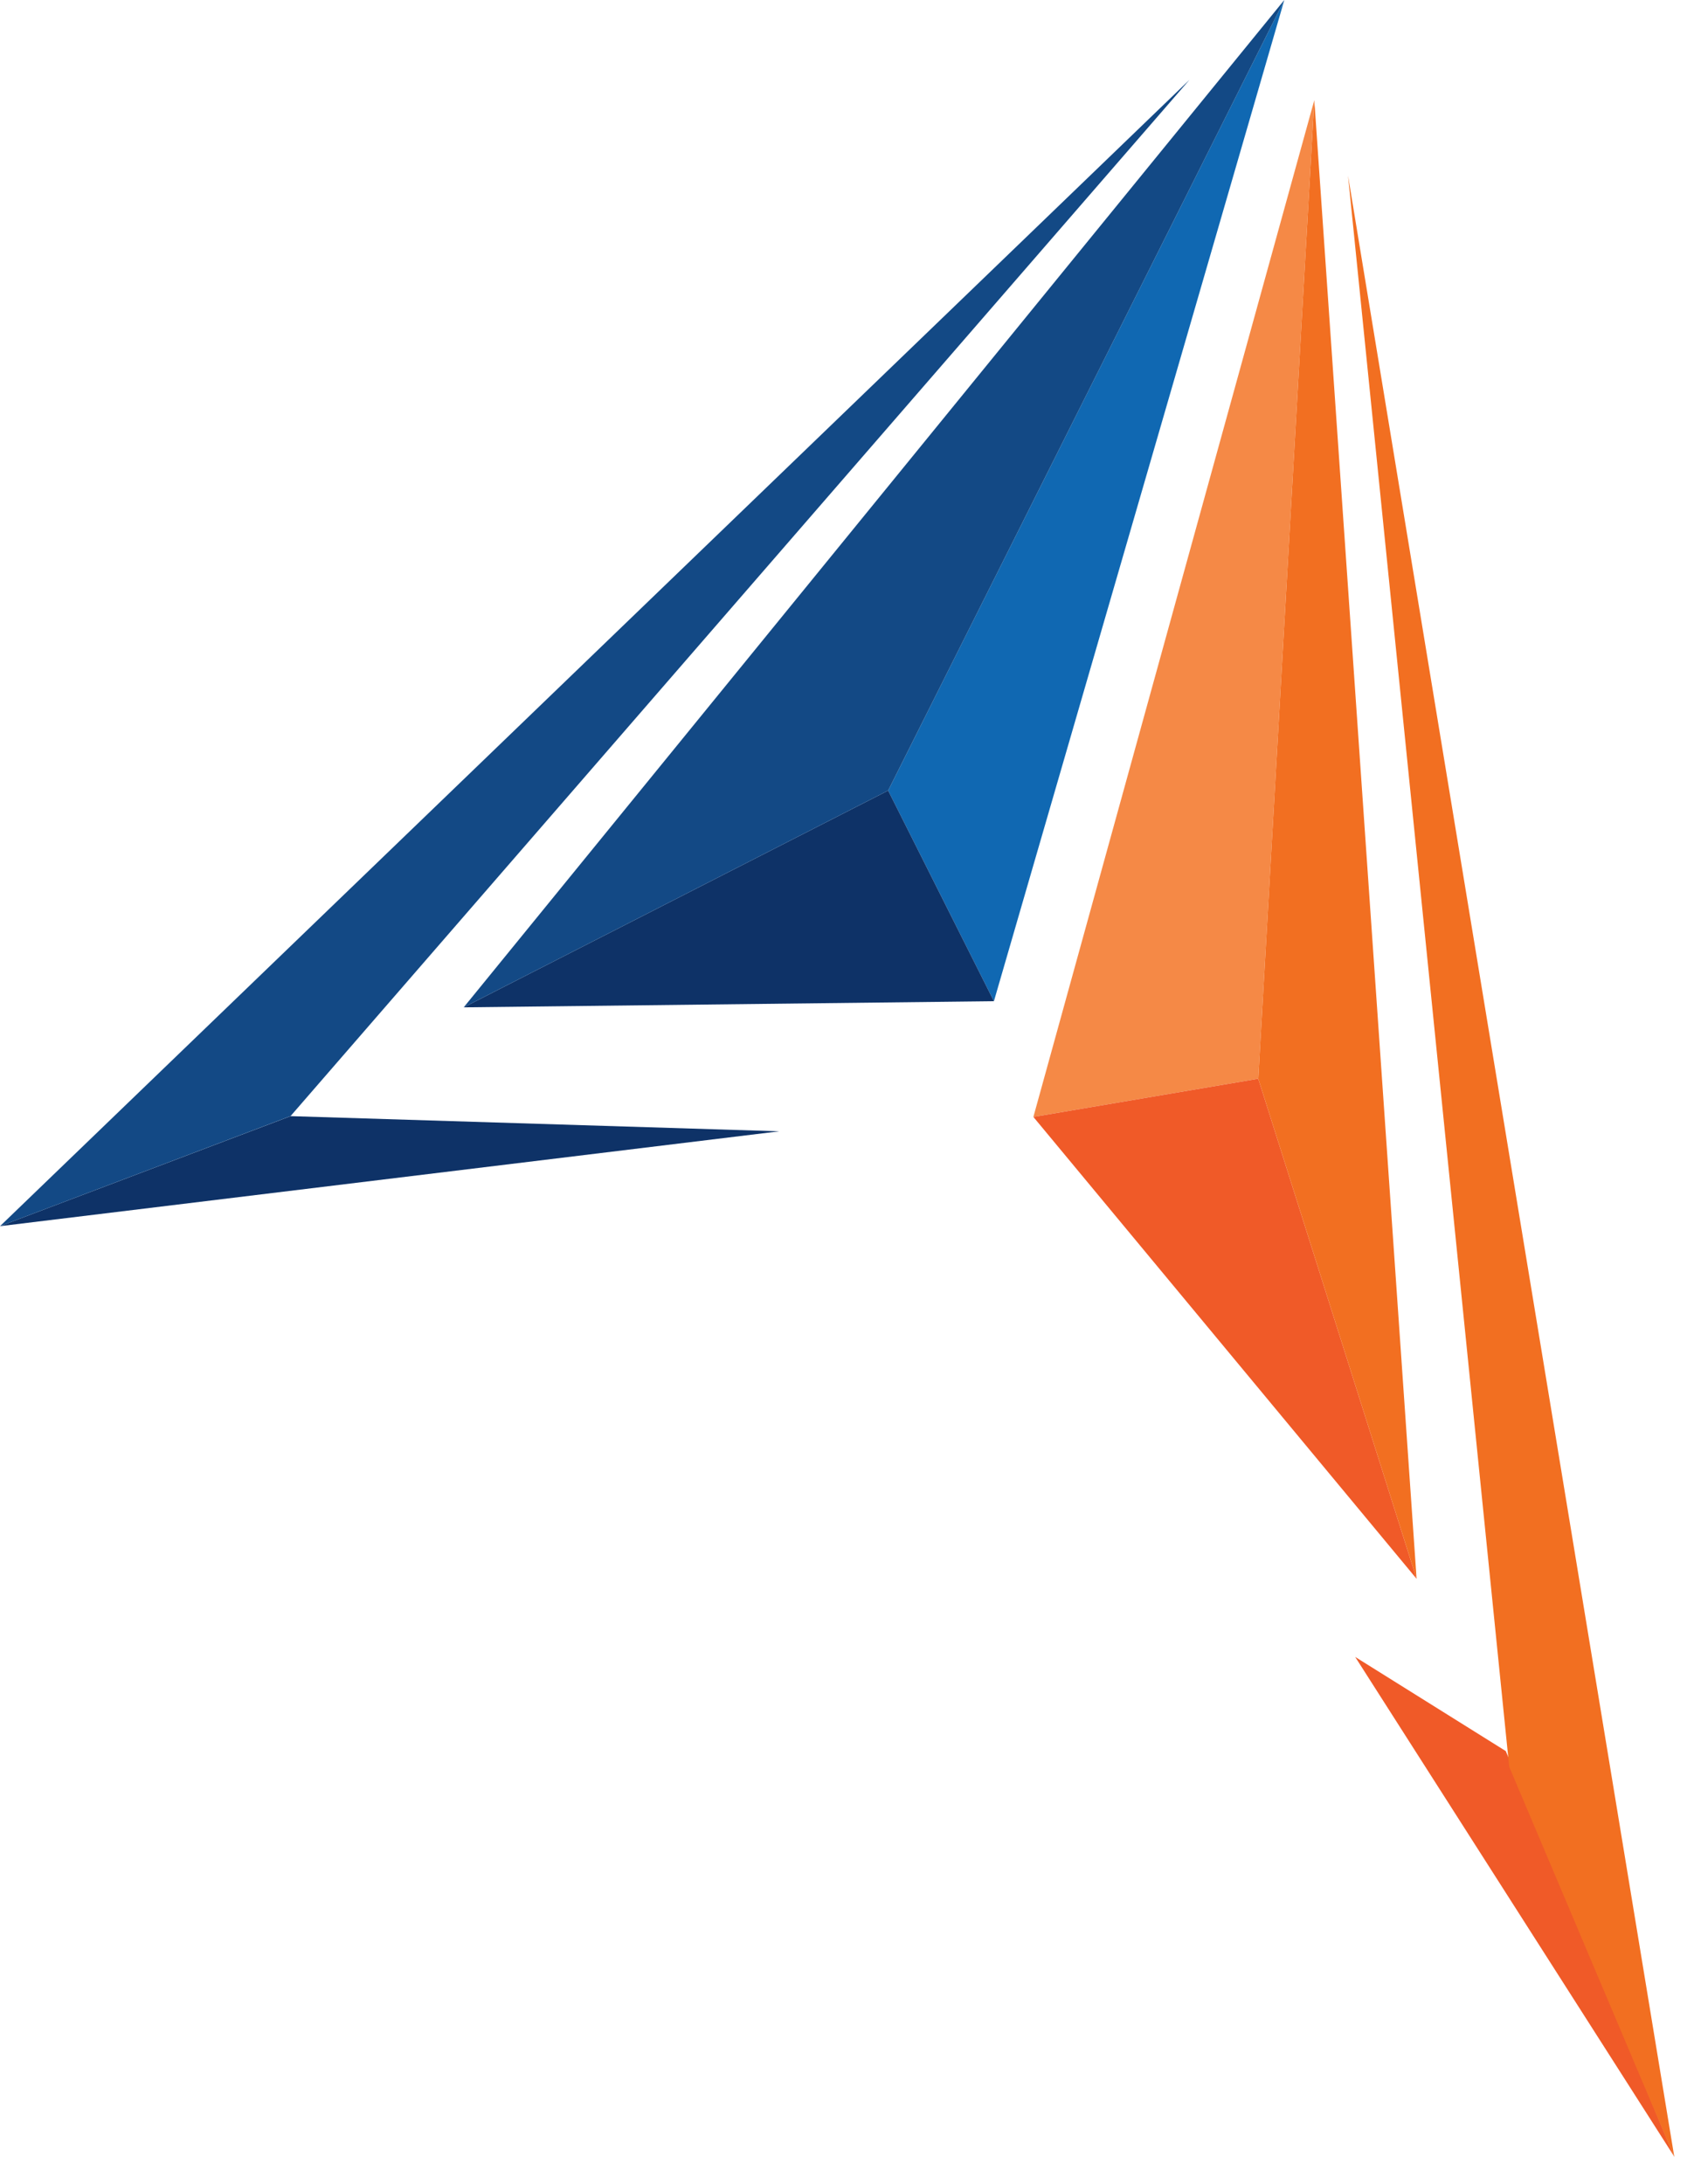
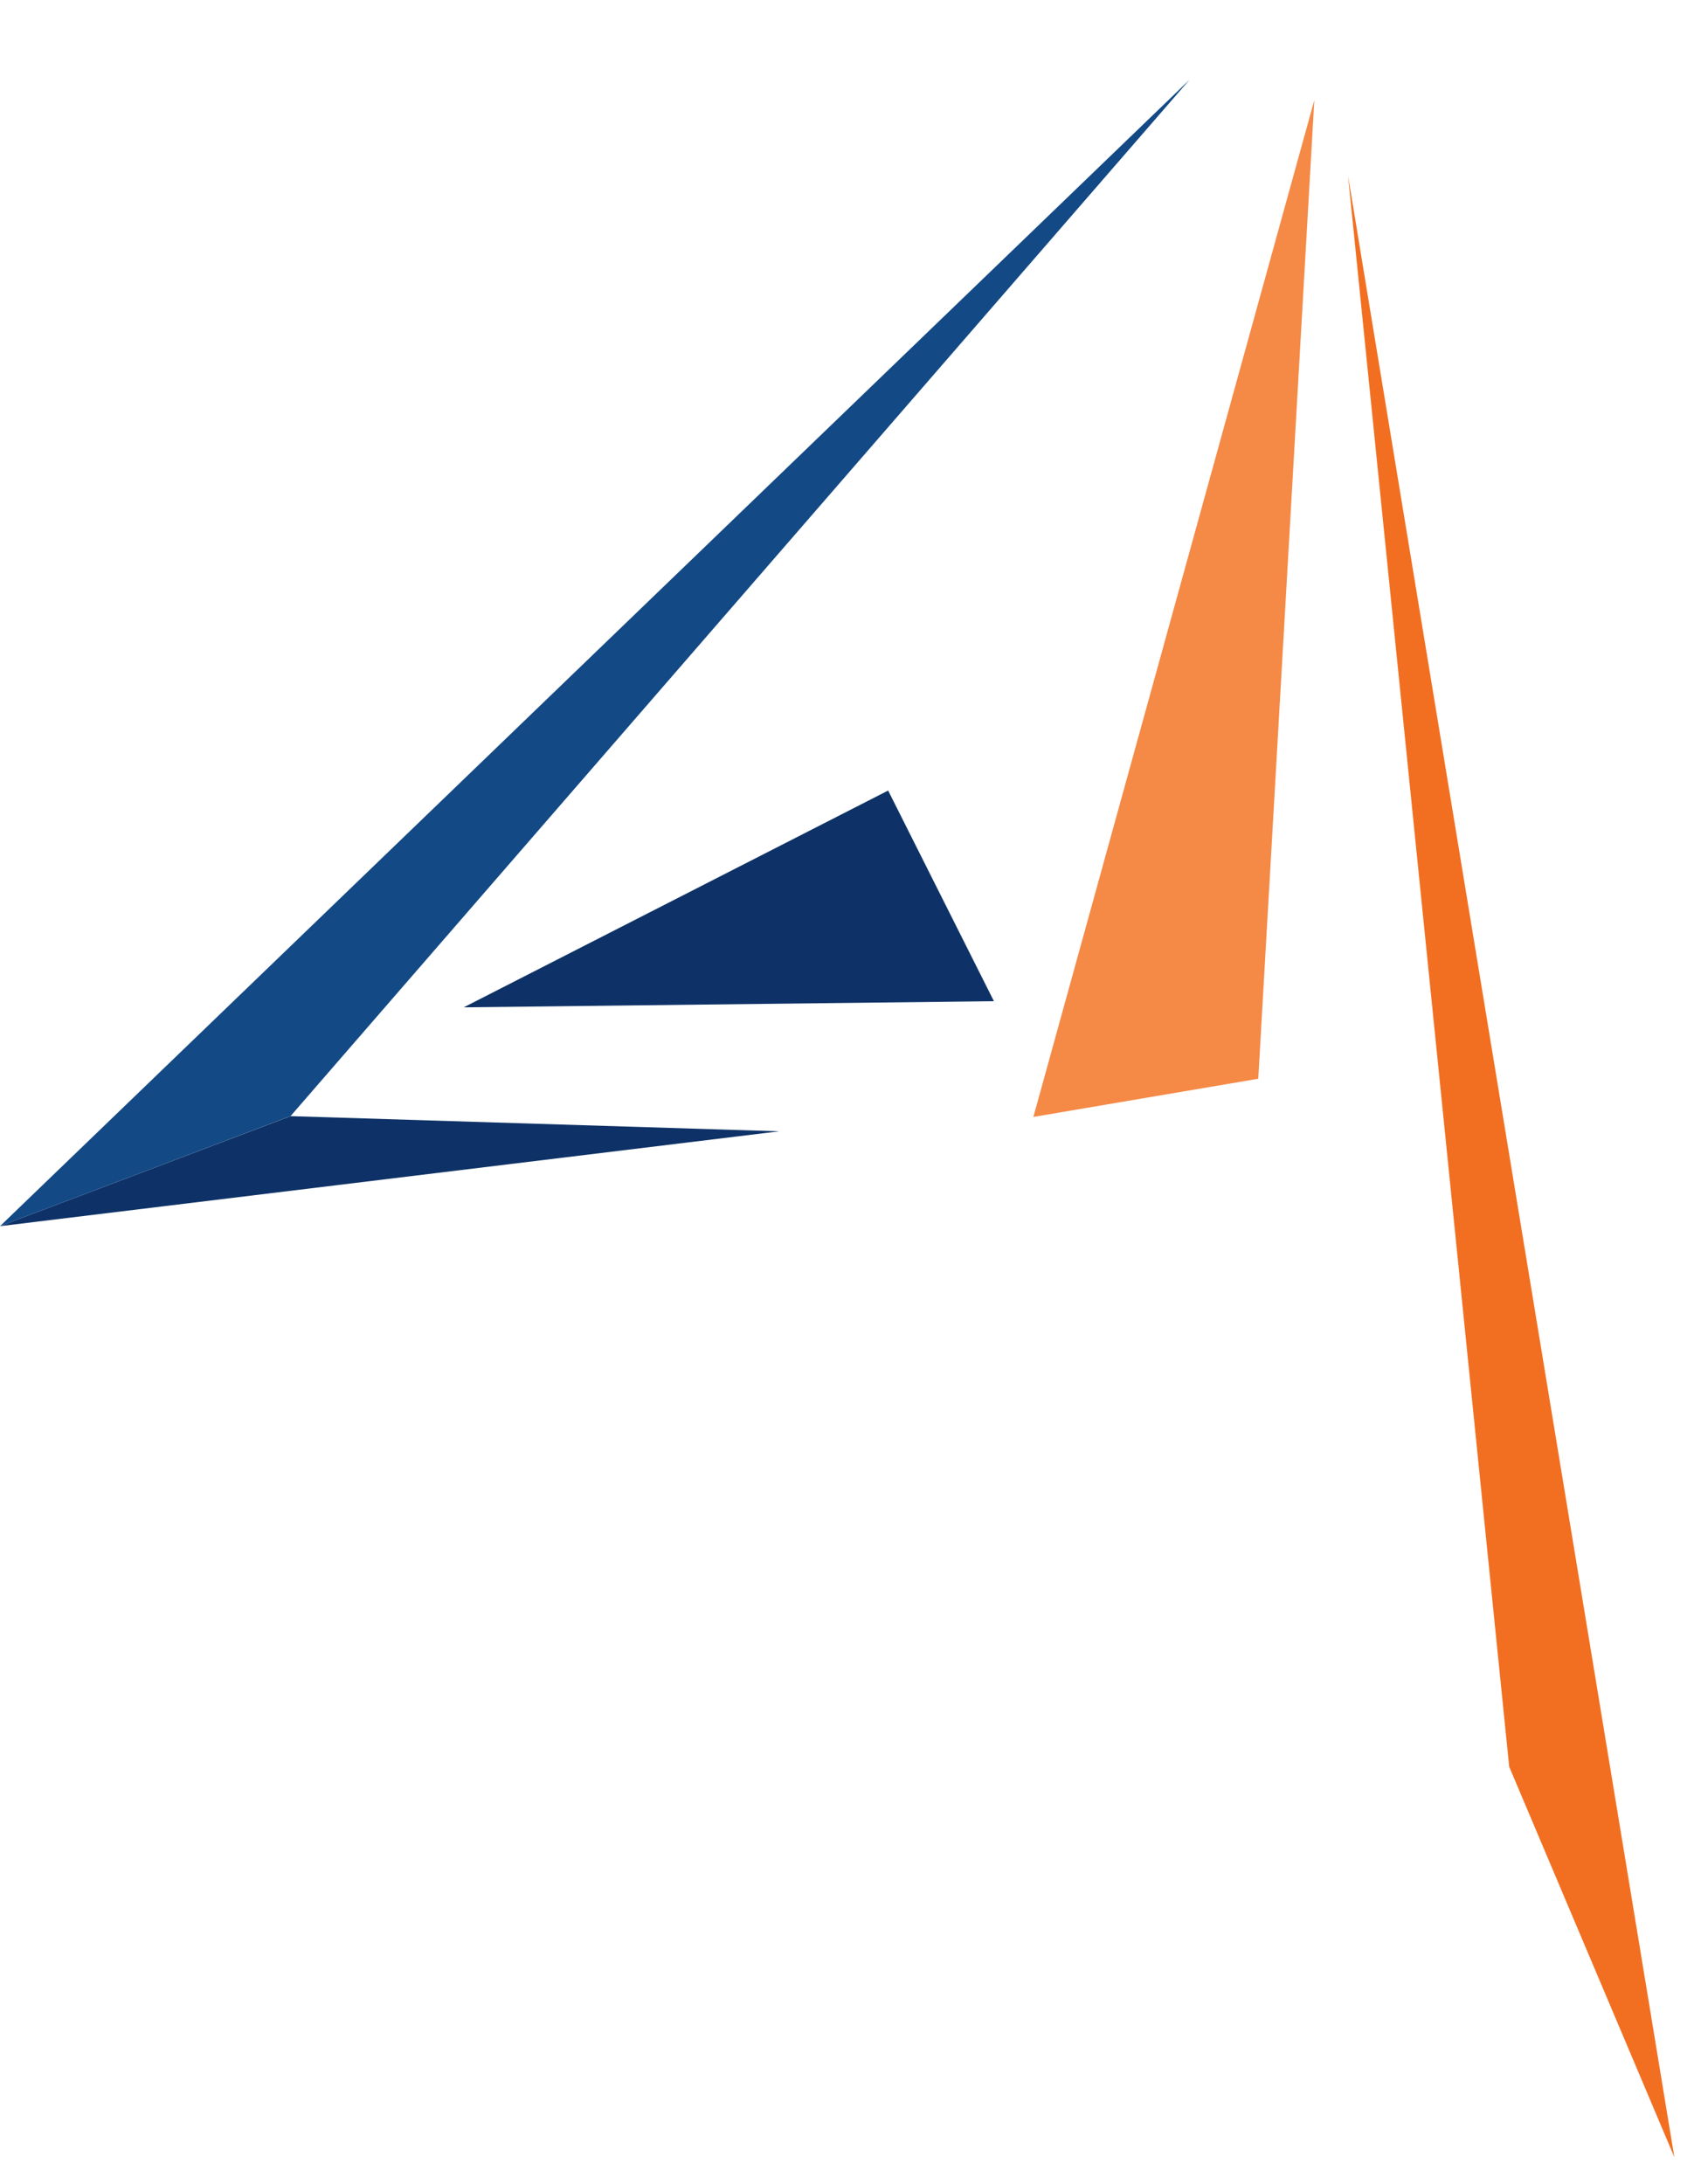
<svg xmlns="http://www.w3.org/2000/svg" viewBox="0 0 45 58" fill="none">
-   <path d="M44.47 57.26L36 44L40 46.5L44.47 57.26Z" fill="#F05A28" />
  <path d="M34.914 2.658L27.451 29.66L33.425 28.646L34.914 2.658Z" fill="#F58946" />
-   <path d="M23.593 20.993L26.403 26.587L34.117 0L23.593 20.993Z" fill="#1068B2" />
  <path d="M23.593 20.993L26.403 26.587L12.318 26.75L23.593 20.993Z" fill="#0E3267" />
-   <path d="M23.593 20.993L12.318 26.75L22.833 13.847L34.117 0L23.593 20.993Z" fill="#134985" />
-   <path d="M33.425 28.646L37.631 41.925L27.451 29.66L33.425 28.646Z" fill="#F05A28" />
-   <path d="M36.501 25.601L37.631 41.925L33.425 28.646L34.914 2.661L36.501 25.601Z" fill="#F26F21" />
+   <path d="M33.425 28.646L27.451 29.66L33.425 28.646Z" fill="#F05A28" />
  <path d="M40.091 46.916L44.478 57.284L35.809 4.662L40.091 46.916Z" fill="#F26F21" />
  <path d="M0 32.561L20.699 30.042L7.719 29.639L0 32.561Z" fill="#0E3267" />
  <path d="M31.599 2.118L0 32.561L7.719 29.637L31.599 2.118Z" fill="#134985" />
</svg>